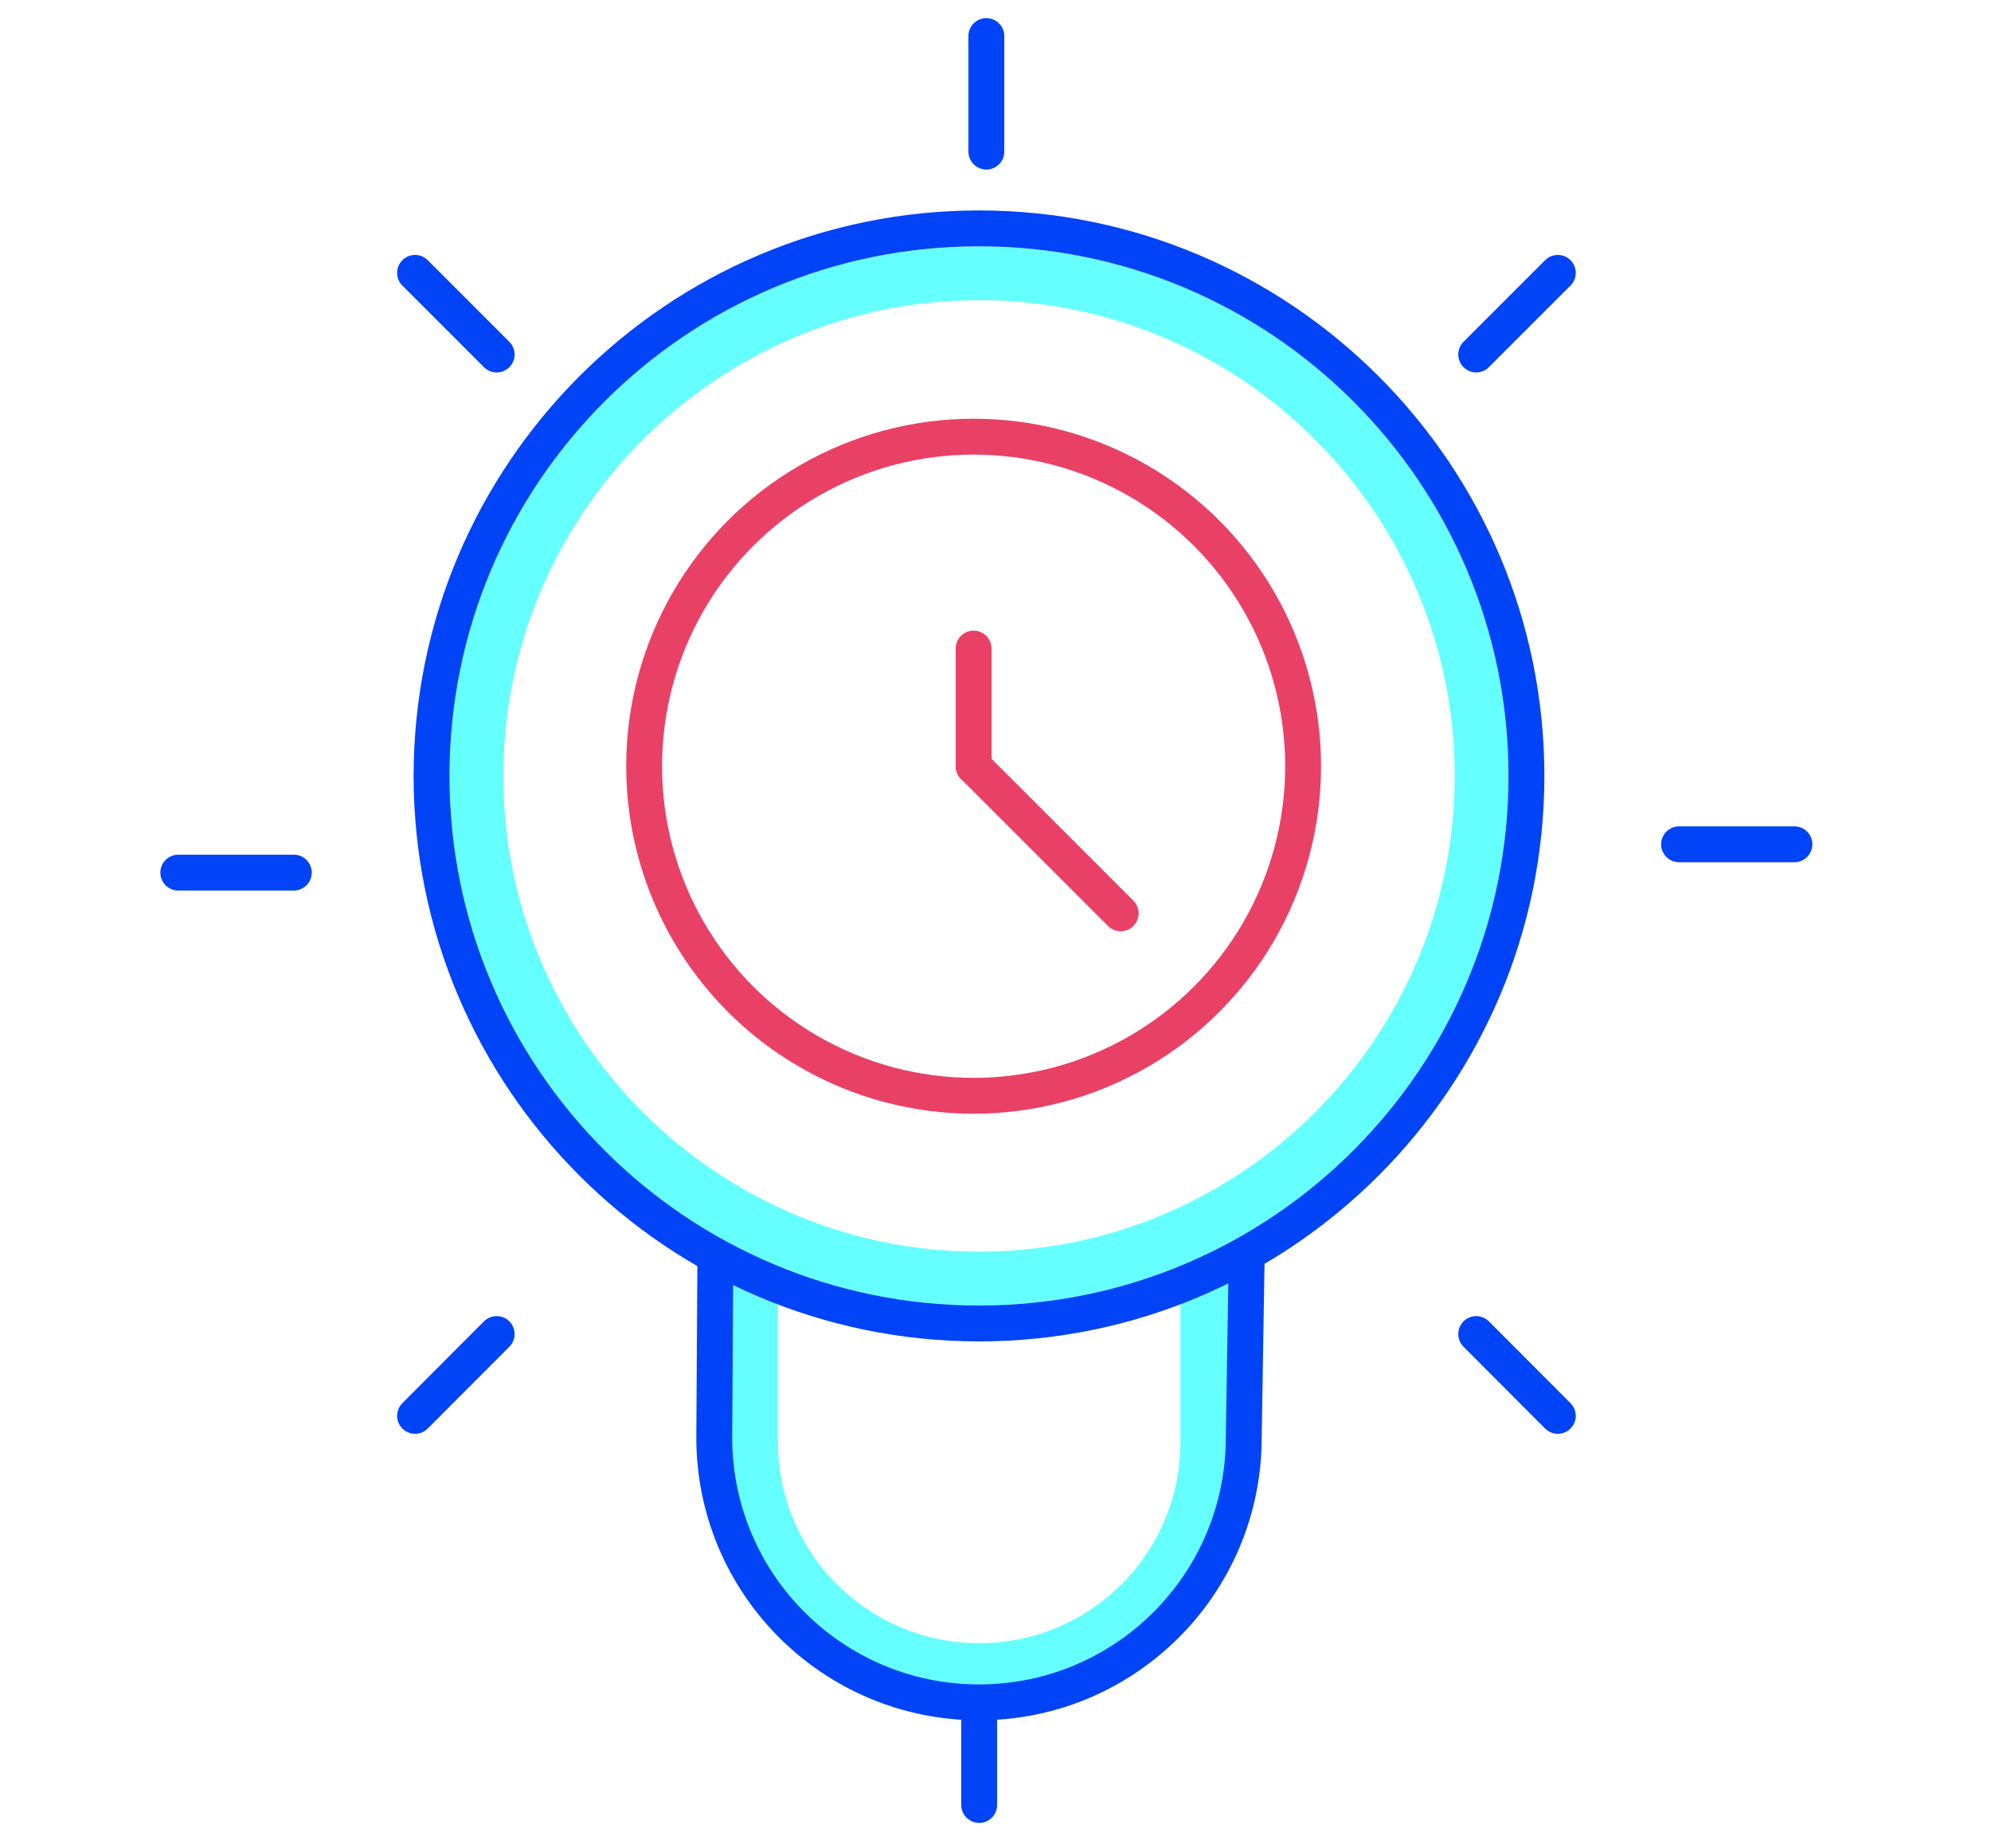
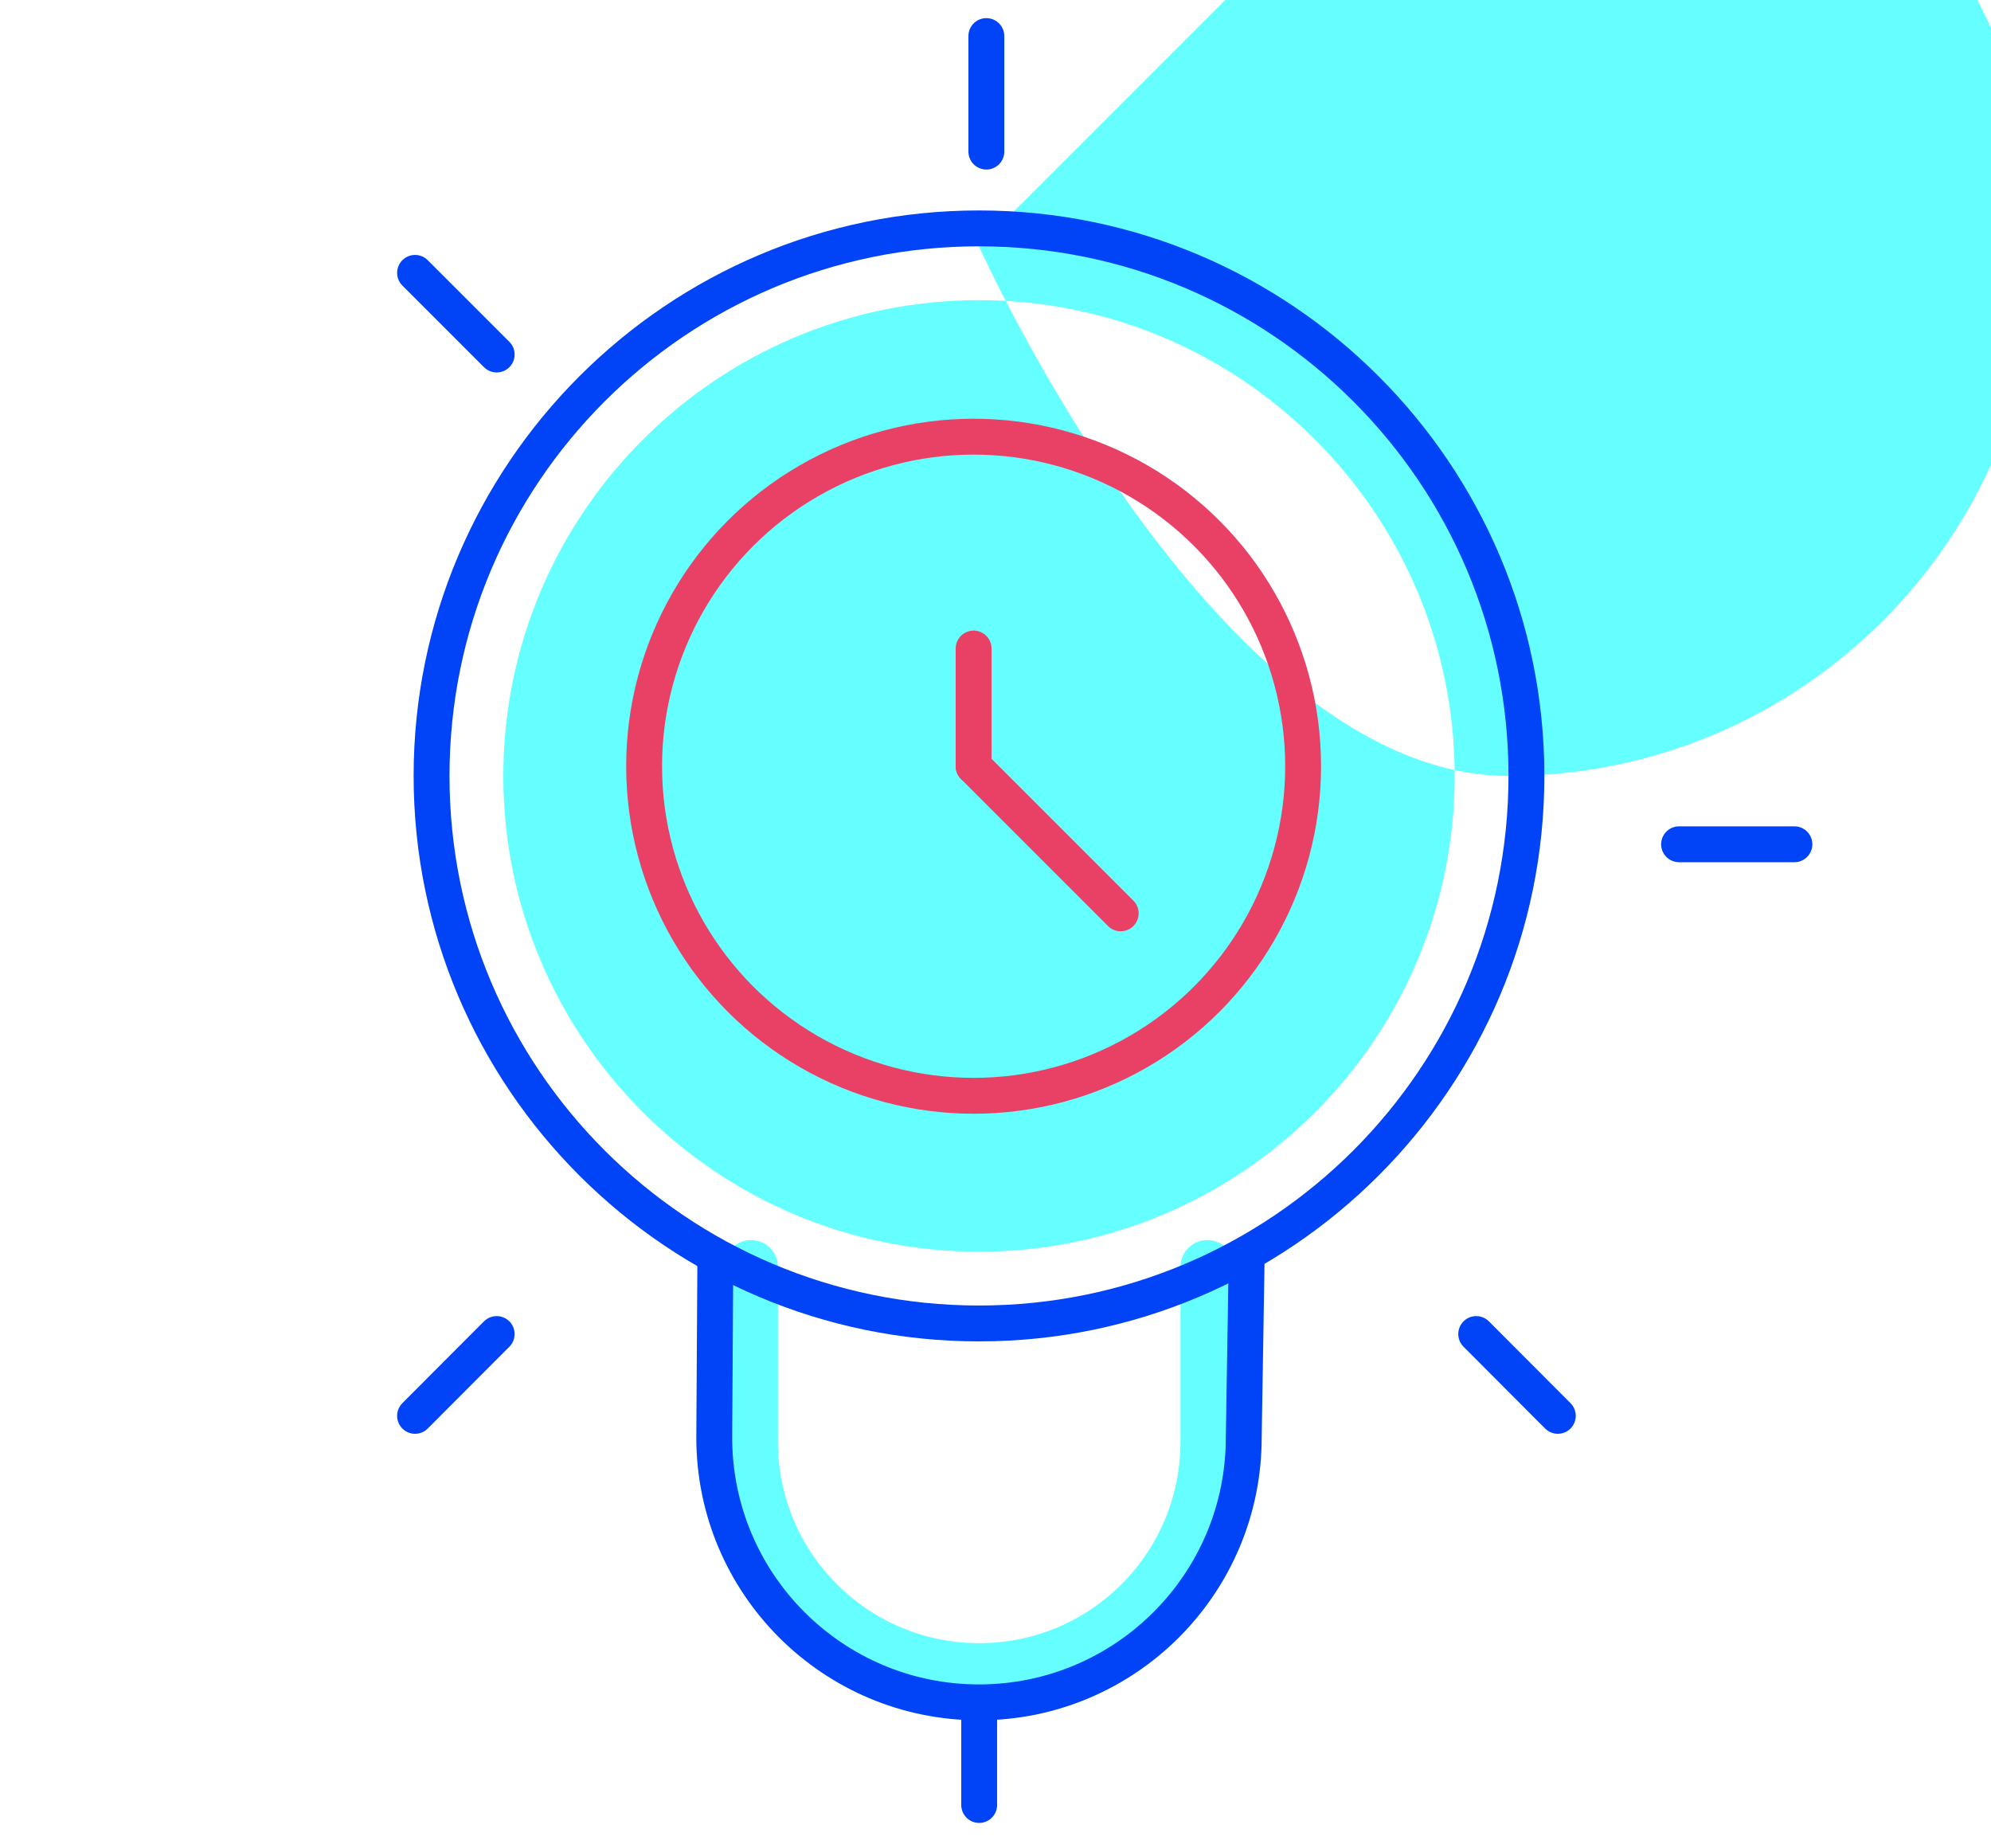
<svg xmlns="http://www.w3.org/2000/svg" id="Layer_2" width="111" height="103" viewBox="0 0 111 103">
  <defs>
    <style>.cls-1,.cls-2,.cls-3,.cls-4{fill:none;}.cls-1,.cls-5,.cls-6{stroke-width:0px;}.cls-2{stroke:#0143f7;}.cls-2,.cls-3{stroke-width:2px;}.cls-2,.cls-3,.cls-4{stroke-linecap:round;stroke-linejoin:round;}.cls-3{stroke:#e94165;}.cls-5{fill:#6ff;}.cls-6{fill:#0143f7;}.cls-4{stroke:#6ff;stroke-width:3px;}</style>
  </defs>
  <g id="art">
    <rect class="cls-1" width="111" height="103" />
    <line class="cls-2" x1="54.99" y1="8.45" x2="54.99" y2="2.01" />
    <line class="cls-2" x1="82.3" y1="19.76" x2="86.85" y2="15.21" />
    <line class="cls-2" x1="93.61" y1="47.06" x2="100.04" y2="47.06" />
    <line class="cls-2" x1="82.3" y1="74.36" x2="86.85" y2="78.92" />
    <line class="cls-2" x1="27.69" y1="19.76" x2="23.14" y2="15.21" />
-     <line class="cls-2" x1="16.38" y1="48.64" x2="9.94" y2="48.64" />
    <line class="cls-2" x1="27.69" y1="74.36" x2="23.14" y2="78.92" />
    <path class="cls-4" d="m41.87,70.62v9.75c0,7.02,5.69,12.72,12.72,12.72s12.72-5.69,12.72-12.72v-9.75" />
-     <path class="cls-5" d="m54.58,16.73c14.62,0,26.52,11.9,26.52,26.52s-11.9,26.52-26.52,26.52-26.52-11.9-26.52-26.52,11.9-26.52,26.52-26.52m0-3c-16.3,0-29.52,13.22-29.52,29.52s13.22,29.52,29.52,29.52,29.52-13.22,29.52-29.52-13.22-29.52-29.52-29.52h0Z" />
+     <path class="cls-5" d="m54.58,16.73c14.62,0,26.52,11.9,26.52,26.52s-11.9,26.52-26.52,26.52-26.52-11.9-26.52-26.52,11.9-26.52,26.52-26.52m0-3s13.22,29.52,29.52,29.52,29.52-13.22,29.52-29.52-13.22-29.52-29.52-29.52h0Z" />
    <path class="cls-6" d="m54.58,13.73c16.3,0,29.52,13.22,29.52,29.52s-13.22,29.52-29.52,29.52-29.52-13.22-29.52-29.52,13.22-29.52,29.52-29.52m0-2c-17.38,0-31.52,14.14-31.52,31.52s14.14,31.52,31.52,31.52,31.52-14.14,31.52-31.52-14.14-31.52-31.52-31.52h0Z" />
    <line class="cls-2" x1="54.59" y1="95.61" x2="54.59" y2="100.61" />
    <path class="cls-2" d="m39.88,70.32l-.06,9.81c0,8.15,6.61,14.76,14.76,14.76s14.76-6.61,14.76-14.76l.16-9.81" />
    <circle class="cls-3" cx="54.28" cy="42.71" r="18.37" />
    <line class="cls-3" x1="54.28" y1="42.71" x2="54.28" y2="36.15" />
    <line class="cls-3" x1="54.28" y1="42.71" x2="62.48" y2="50.91" />
  </g>
</svg>